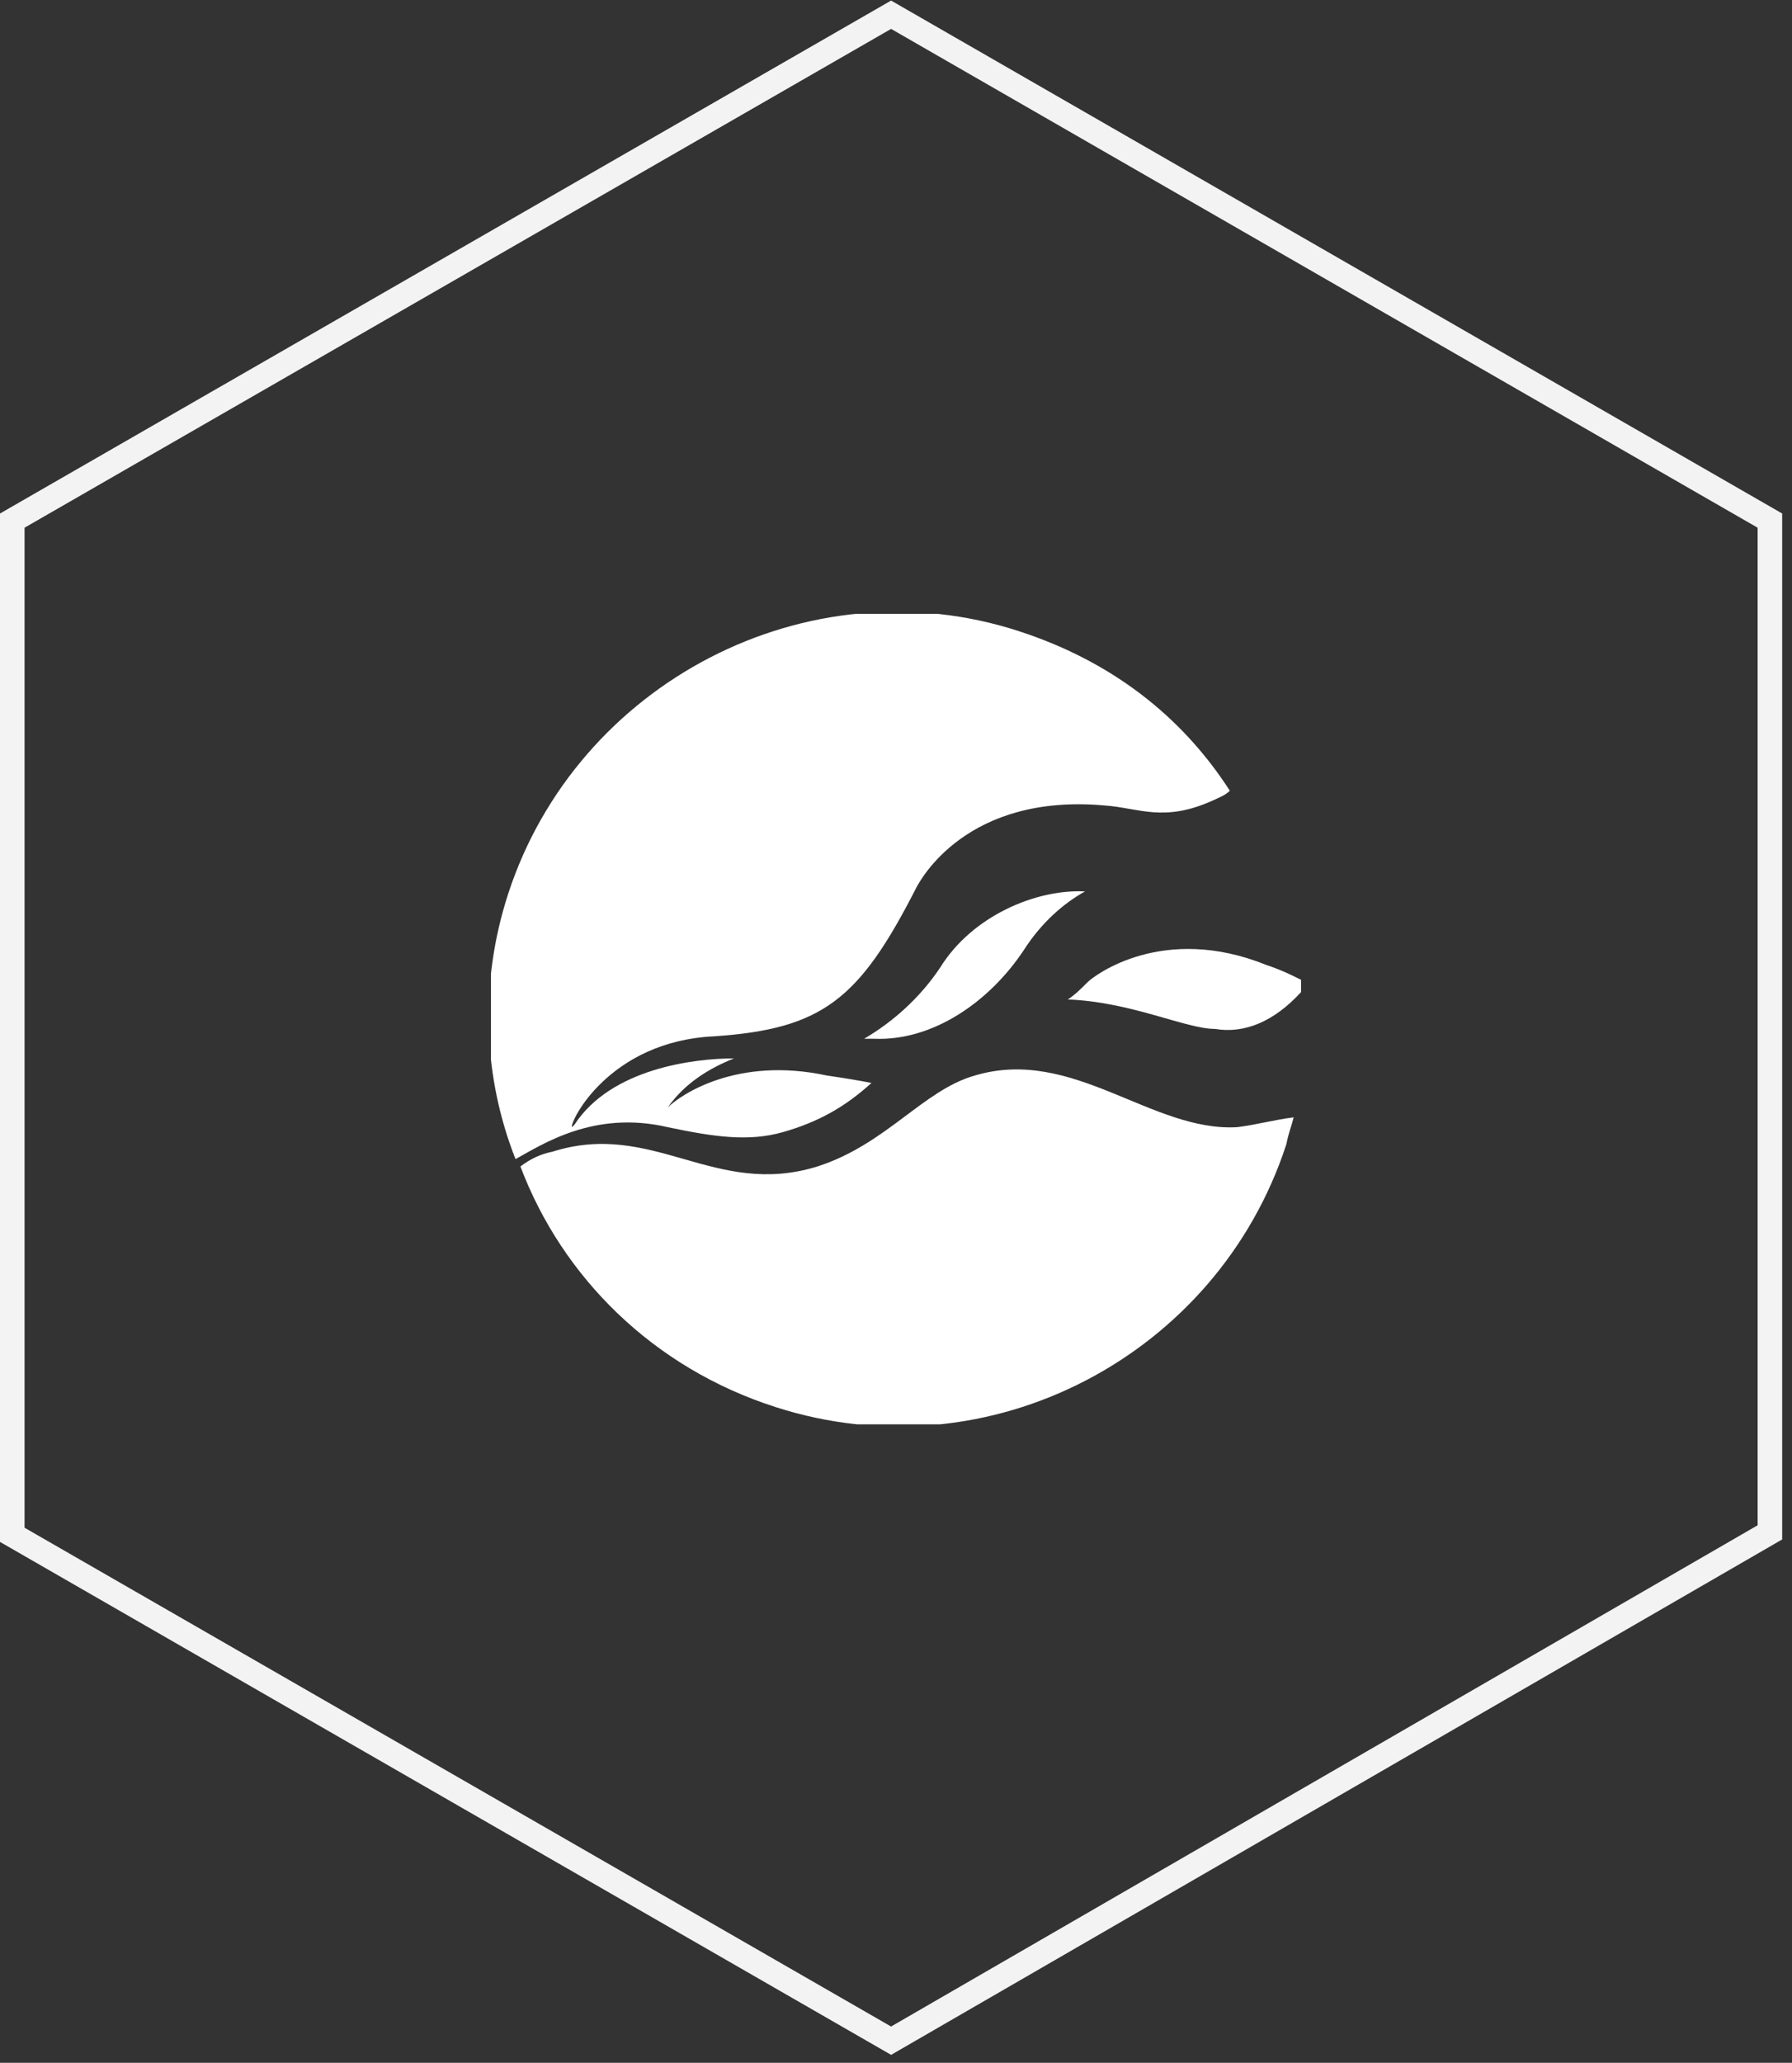
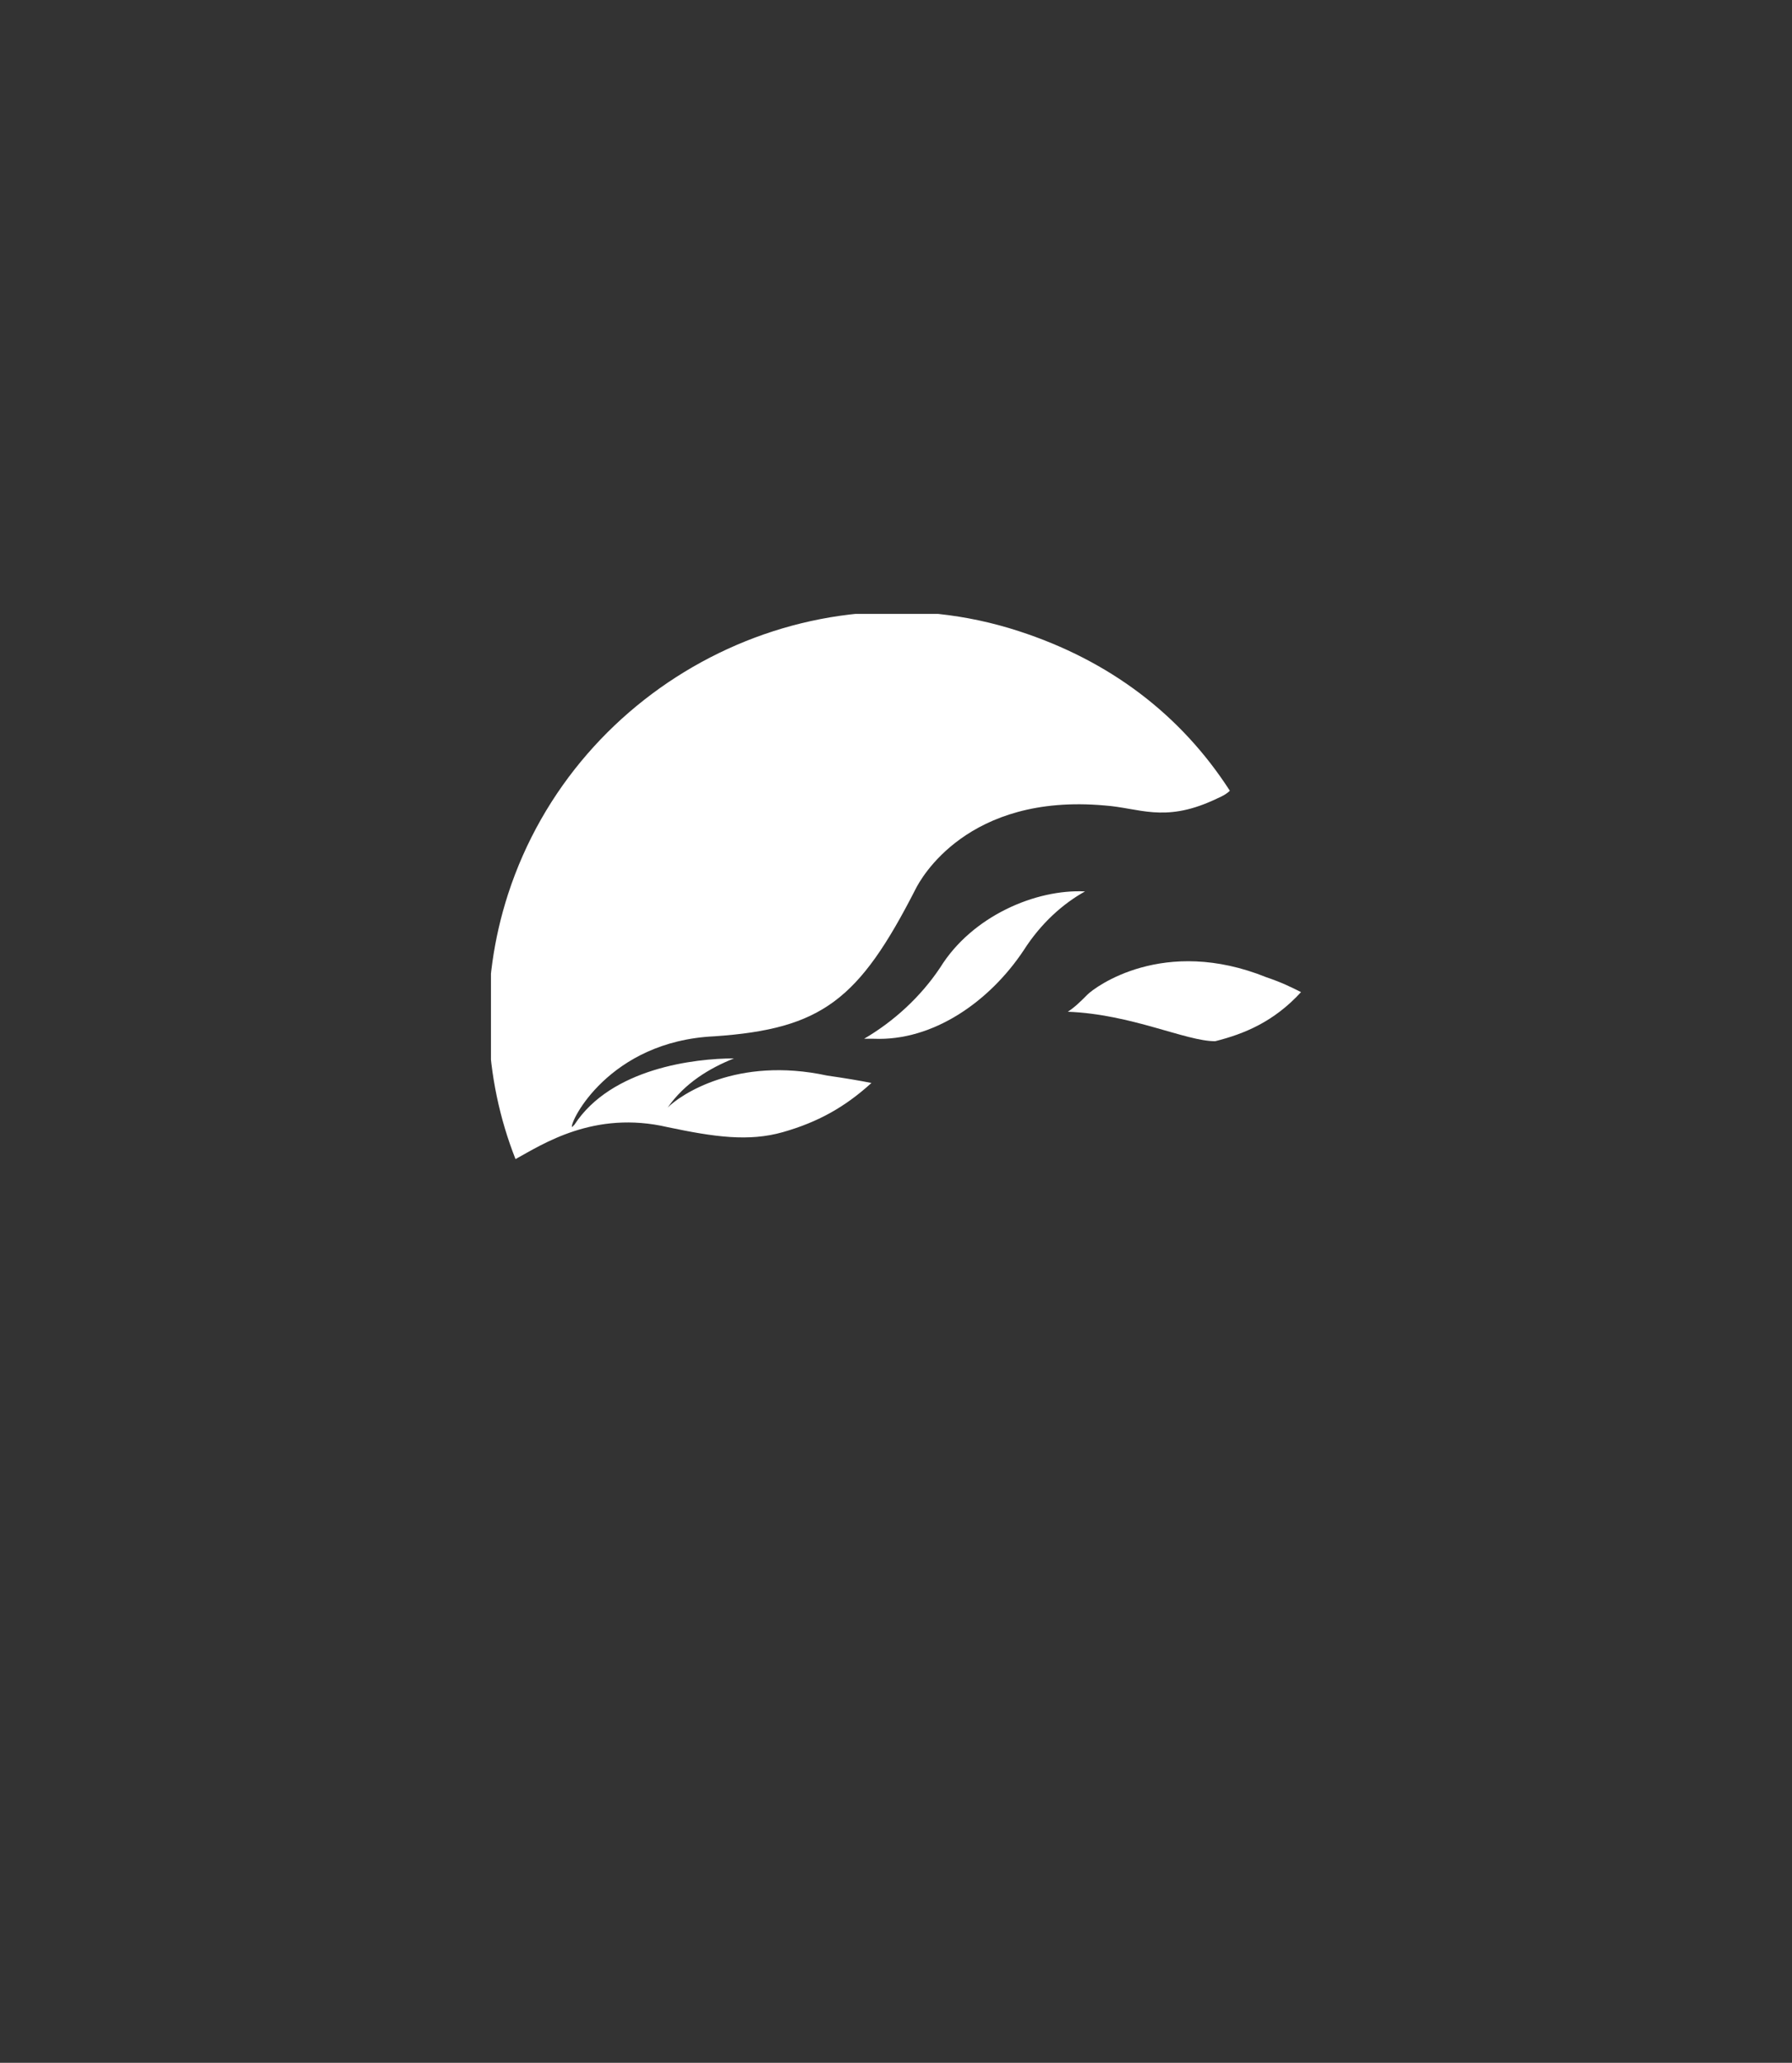
<svg xmlns="http://www.w3.org/2000/svg" xmlns:xlink="http://www.w3.org/1999/xlink" version="1.1" id="Layer_1" x="0px" y="0px" viewBox="0 0 73 84" style="enable-background:new 0 0 73 84;" xml:space="preserve">
  <rect x="0" y="0" width="73" height="84" fill="#333333" stroke="none" />
  <style type="text/css">
	.st0{clip-path:url(#SVGID_00000031921758444214760410000010062771746539206318_);}
	.st1{fill:#FFFFFF;}
	.st2{fill:none;stroke:#F3F3F3;stroke-miterlimit:10;}
</style>
  <g>
    <defs>
      <rect id="SVGID_1_" x="20" y="25" width="33" height="33" />
    </defs>
    <clipPath id="SVGID_00000124842256652233855330000011583989494065011083_">
      <use xlink:href="#SVGID_1_" style="overflow:visible;" />
    </clipPath>
    <g style="clip-path:url(#SVGID_00000124842256652233855330000011583989494065011083_);">
-       <path class="st1" d="M53,40.4c0-0.2,0-0.3,0-0.5c-0.4-0.2-0.8-0.4-1.4-0.6c-4.2-1.7-7,0.4-7.3,0.7c-0.3,0.3-0.5,0.5-0.8,0.7    c2.6,0.1,4.8,1.2,6,1.2C50.7,42.1,51.9,41.6,53,40.4" />
+       <path class="st1" d="M53,40.4c-0.4-0.2-0.8-0.4-1.4-0.6c-4.2-1.7-7,0.4-7.3,0.7c-0.3,0.3-0.5,0.5-0.8,0.7    c2.6,0.1,4.8,1.2,6,1.2C50.7,42.1,51.9,41.6,53,40.4" />
      <path class="st1" d="M38.3,39.4c-0.8,1.2-1.9,2.2-3.1,2.9c0.2,0,0.4,0,0.4,0c2.4,0.1,4.7-1.5,6.1-3.6c0.7-1.1,1.6-1.9,2.5-2.4    C42.2,36.2,39.6,37.3,38.3,39.4" />
-       <path class="st1" d="M50.4,45.9c-3.5,0.2-6.7-3.3-10.7-2.1c-2.1,0.6-3.6,2.8-6.4,3.7c-4.2,1.3-6.7-1.9-10.8-0.6    c-0.5,0.1-0.9,0.3-1.3,0.6c1.7,4.5,5.4,8.2,10.4,9.8c8.7,2.8,18-2.1,20.8-10.7c0.1-0.5,0.2-0.7,0.3-1.1    C51.9,45.6,51.2,45.8,50.4,45.9z" />
      <path class="st1" d="M27.2,45.9c1.9,0.4,3.3,0.6,4.7,0.2c1.4-0.4,2.5-1,3.6-2c-0.5-0.1-1.1-0.2-1.8-0.3c-3.7-0.8-6,0.8-6.5,1.3    c0.7-1,1.7-1.6,2.7-2c-1.6,0-5,0.4-6.5,2.7c-0.1,0.1-0.1,0.1-0.1,0.1c-0.1-0.2,1.5-3.5,5.8-3.7c4.4-0.3,5.9-1.5,8.2-6    c0.2-0.4,2.1-3.9,7.7-3.4c1.4,0.1,2.4,0.7,4.4-0.2c0.2-0.1,0.5-0.2,0.7-0.4c-2-3.1-4.9-5.3-8.6-6.5c-8.6-2.8-18,2.1-20.8,10.7    c-1.2,3.7-1,7.5,0.3,10.8C22.1,46.6,24.2,45.2,27.2,45.9" />
    </g>
  </g>
-   <path class="st2" d="M36.3,83.1L0.5,62.5V21.2L36.3,0.6l35.8,20.6v41.2L36.3,83.1z" />
</svg>